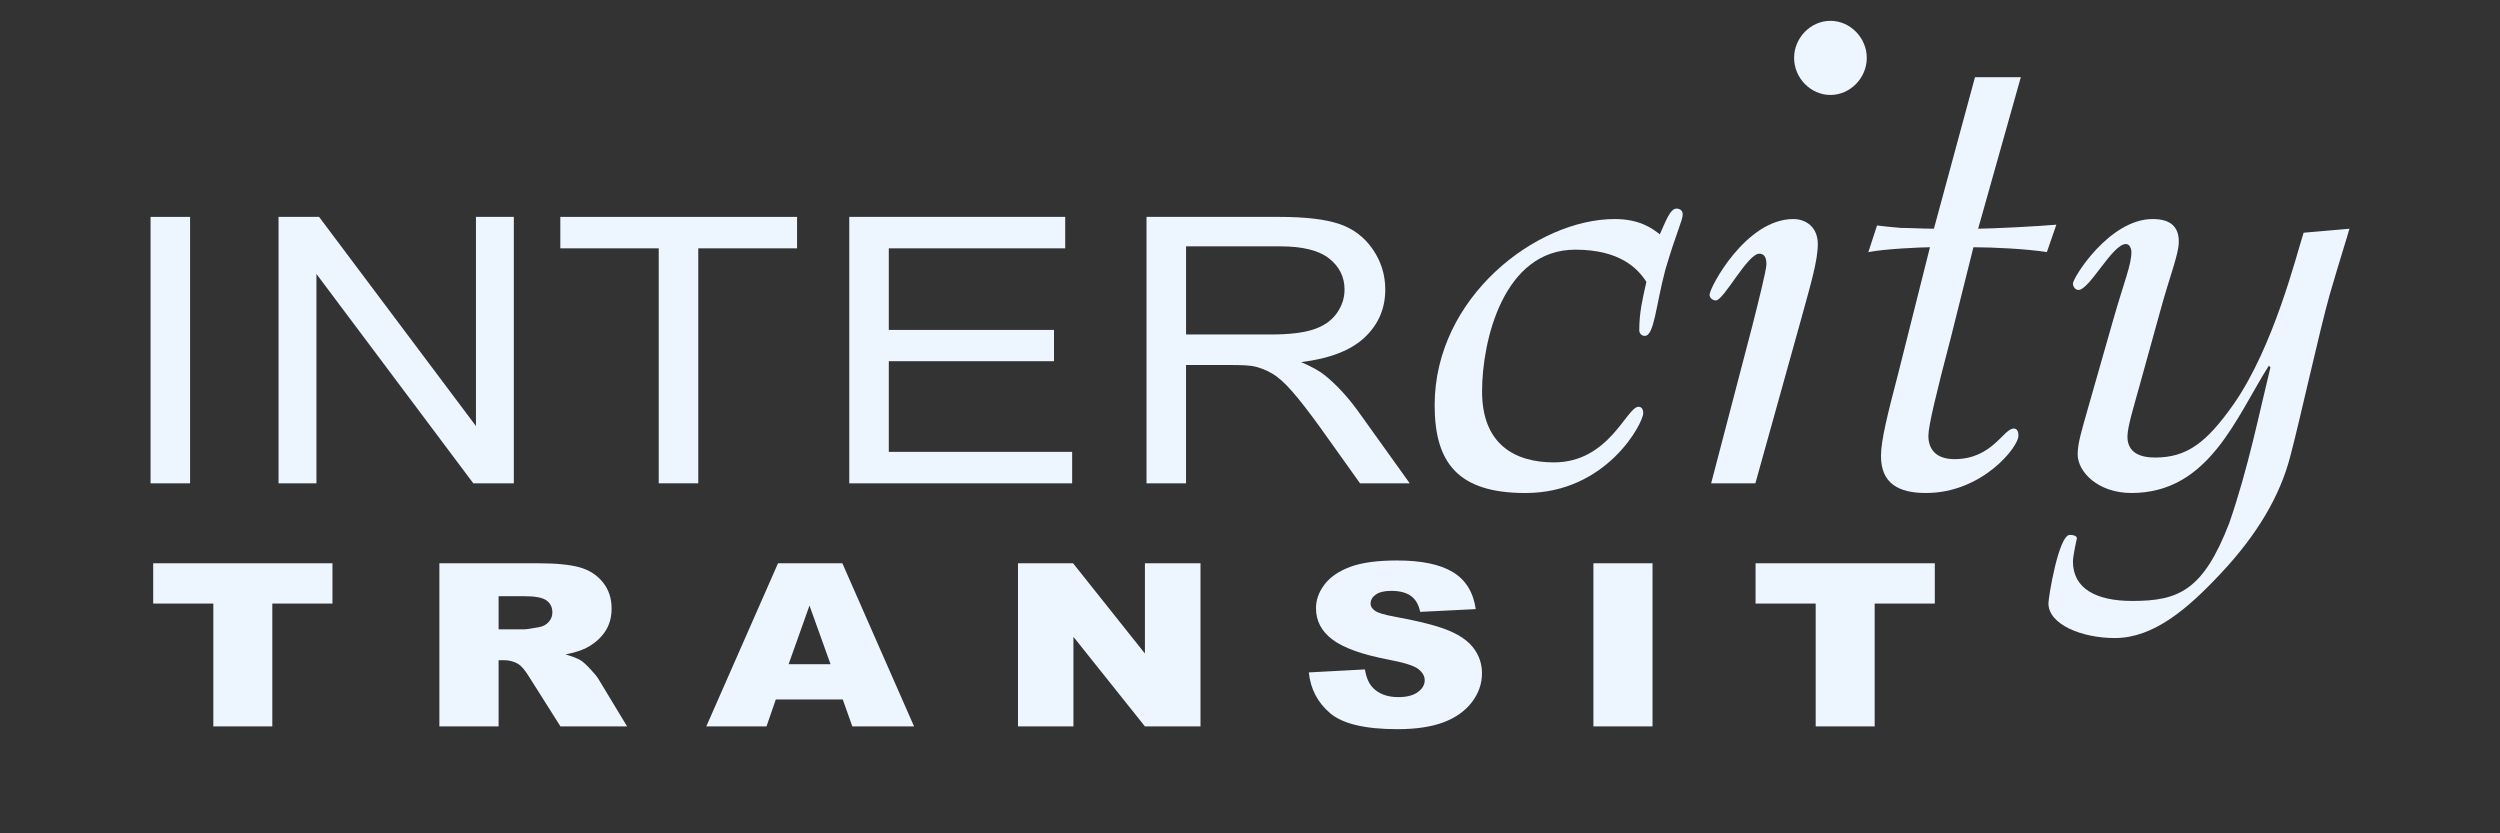
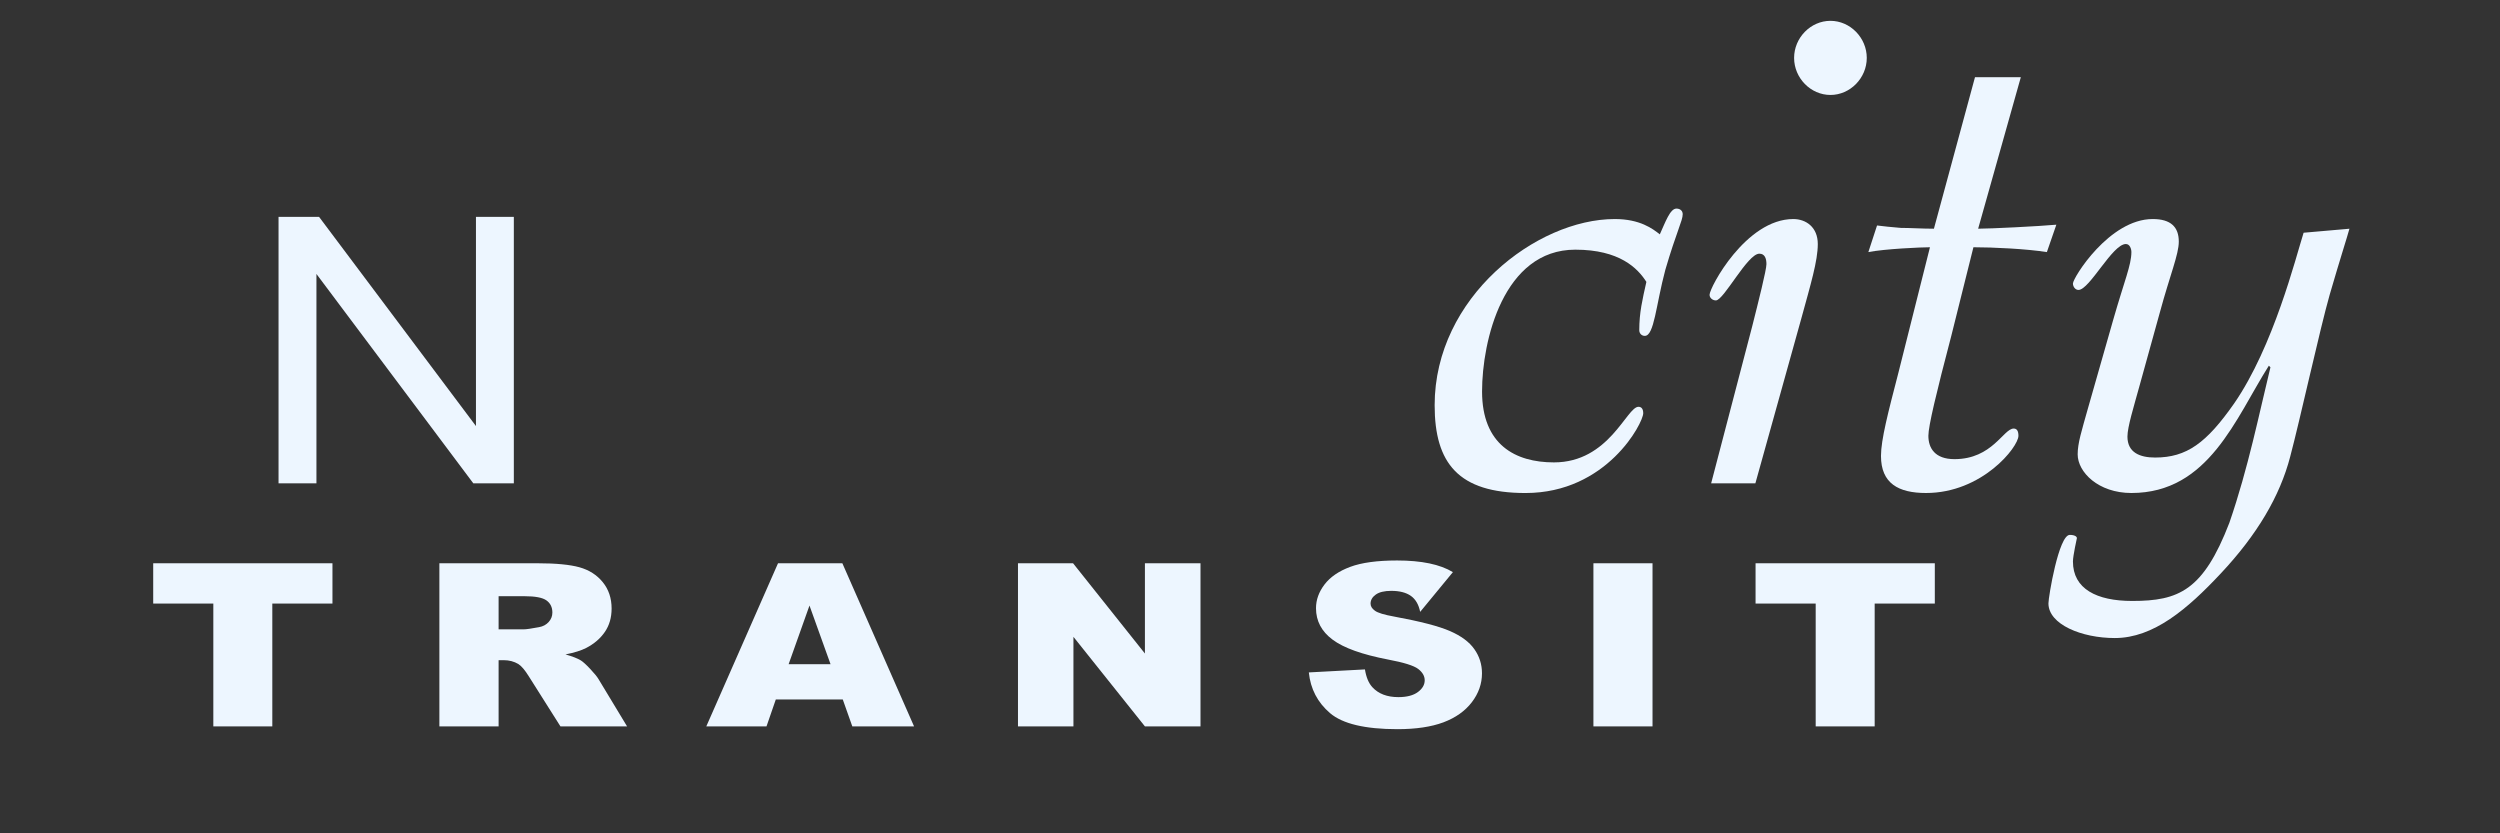
<svg xmlns="http://www.w3.org/2000/svg" width="120" height="40" viewBox="0 0 120 40" fill="none">
  <rect x="0" y="0" width="120" height="40" fill="#333333" stroke="none" />
-   <path d="M7.227 23.2V10.411H9.124V23.2H7.227Z" fill="#EDF6FF" />
  <path d="M13.37 23.2V10.411H15.316L22.846 20.451V10.411H24.664V23.2H22.719L15.189 13.15V23.2H13.37Z" fill="#EDF6FF" />
-   <path d="M31.619 23.199V11.92H26.896V10.411H38.259V11.92H33.517V23.199H31.619Z" fill="#EDF6FF" />
-   <path d="M40.765 23.2V10.411H51.13V11.92H42.662V15.837H50.592V17.337H42.662V21.69H51.463V23.199L40.765 23.2Z" fill="#EDF6FF" />
-   <path d="M55.033 23.2V10.411H61.389C62.667 10.411 63.638 10.526 64.303 10.756C64.968 10.985 65.499 11.391 65.897 11.972C66.295 12.554 66.493 13.197 66.493 13.9C66.493 14.807 66.165 15.572 65.506 16.194C64.847 16.817 63.83 17.212 62.455 17.381C62.957 17.596 63.338 17.808 63.599 18.018C64.153 18.471 64.678 19.038 65.174 19.718L67.667 23.199H65.281L63.384 20.539C62.83 19.771 62.373 19.184 62.015 18.776C61.657 18.369 61.336 18.085 61.051 17.922C60.768 17.759 60.48 17.646 60.186 17.582C59.971 17.541 59.619 17.521 59.13 17.521H56.93V23.2H55.033ZM56.93 16.055H61.008C61.875 16.055 62.553 15.975 63.042 15.815C63.531 15.655 63.902 15.399 64.156 15.048C64.41 14.696 64.538 14.313 64.538 13.901C64.538 13.296 64.292 12.799 63.8 12.409C63.308 12.02 62.53 11.825 61.468 11.825H56.931V16.055H56.93Z" fill="#EDF6FF" />
  <path d="M7.354 27.037H15.958V28.971H13.071V34.867H10.24V28.971H7.354V27.037Z" fill="#EDF6FF" />
  <path d="M21.09 34.867V27.037H25.807C26.682 27.037 27.351 27.101 27.813 27.229C28.276 27.358 28.648 27.595 28.931 27.942C29.215 28.289 29.357 28.712 29.357 29.211C29.357 29.645 29.248 30.02 29.031 30.335C28.814 30.65 28.517 30.905 28.137 31.102C27.896 31.226 27.564 31.329 27.143 31.412C27.48 31.508 27.726 31.604 27.88 31.7C27.984 31.764 28.135 31.901 28.333 32.112C28.53 32.322 28.663 32.484 28.729 32.598L30.1 34.867H26.902L25.389 32.474C25.197 32.164 25.026 31.963 24.877 31.871C24.672 31.75 24.441 31.689 24.183 31.689H23.933V34.867L21.09 34.867ZM23.933 30.209H25.126C25.255 30.209 25.505 30.174 25.876 30.103C26.064 30.07 26.217 29.988 26.336 29.857C26.454 29.725 26.514 29.574 26.514 29.403C26.514 29.15 26.42 28.956 26.232 28.821C26.045 28.685 25.693 28.618 25.177 28.618H23.933V30.209Z" fill="#EDF6FF" />
  <path d="M40.453 33.574H37.239L36.792 34.867H33.902L37.345 27.037H40.433L43.875 34.867H40.911L40.453 33.574ZM39.866 31.881L38.855 29.066L37.854 31.881H39.866Z" fill="#EDF6FF" />
  <path d="M48.863 27.037H51.507L54.956 31.369V27.037H57.624V34.867H54.956L51.525 30.568V34.867H48.863V27.037Z" fill="#EDF6FF" />
-   <path d="M62.824 32.276L65.517 32.132C65.576 32.505 65.694 32.79 65.874 32.986C66.165 33.303 66.582 33.462 67.124 33.462C67.527 33.462 67.839 33.38 68.058 33.219C68.277 33.056 68.386 32.869 68.386 32.655C68.386 32.452 68.281 32.27 68.074 32.11C67.865 31.95 67.382 31.799 66.624 31.657C65.383 31.418 64.497 31.101 63.968 30.706C63.435 30.311 63.168 29.807 63.168 29.194C63.168 28.792 63.305 28.412 63.578 28.054C63.85 27.697 64.261 27.415 64.809 27.21C65.356 27.006 66.107 26.903 67.061 26.903C68.232 26.903 69.124 27.089 69.739 27.462C70.353 27.833 70.719 28.425 70.835 29.237L68.168 29.37C68.097 29.018 67.948 28.762 67.721 28.602C67.493 28.442 67.18 28.361 66.78 28.361C66.451 28.361 66.203 28.421 66.037 28.54C65.87 28.659 65.787 28.805 65.787 28.975C65.787 29.1 65.855 29.212 65.993 29.312C66.126 29.415 66.442 29.511 66.942 29.6C68.18 29.828 69.066 30.058 69.601 30.292C70.136 30.525 70.526 30.814 70.769 31.16C71.013 31.505 71.135 31.891 71.135 32.319C71.135 32.821 70.972 33.283 70.648 33.707C70.323 34.131 69.868 34.452 69.285 34.672C68.702 34.89 67.967 35 67.08 35C65.522 35 64.443 34.743 63.843 34.231C63.243 33.718 62.903 33.066 62.824 32.276Z" fill="#EDF6FF" />
+   <path d="M62.824 32.276L65.517 32.132C65.576 32.505 65.694 32.79 65.874 32.986C66.165 33.303 66.582 33.462 67.124 33.462C67.527 33.462 67.839 33.38 68.058 33.219C68.277 33.056 68.386 32.869 68.386 32.655C68.386 32.452 68.281 32.27 68.074 32.11C67.865 31.95 67.382 31.799 66.624 31.657C65.383 31.418 64.497 31.101 63.968 30.706C63.435 30.311 63.168 29.807 63.168 29.194C63.168 28.792 63.305 28.412 63.578 28.054C63.85 27.697 64.261 27.415 64.809 27.21C65.356 27.006 66.107 26.903 67.061 26.903C68.232 26.903 69.124 27.089 69.739 27.462L68.168 29.37C68.097 29.018 67.948 28.762 67.721 28.602C67.493 28.442 67.18 28.361 66.78 28.361C66.451 28.361 66.203 28.421 66.037 28.54C65.87 28.659 65.787 28.805 65.787 28.975C65.787 29.1 65.855 29.212 65.993 29.312C66.126 29.415 66.442 29.511 66.942 29.6C68.18 29.828 69.066 30.058 69.601 30.292C70.136 30.525 70.526 30.814 70.769 31.16C71.013 31.505 71.135 31.891 71.135 32.319C71.135 32.821 70.972 33.283 70.648 33.707C70.323 34.131 69.868 34.452 69.285 34.672C68.702 34.89 67.967 35 67.08 35C65.522 35 64.443 34.743 63.843 34.231C63.243 33.718 62.903 33.066 62.824 32.276Z" fill="#EDF6FF" />
  <path d="M76.484 27.037H79.321V34.867H76.484V27.037Z" fill="#EDF6FF" />
  <path d="M84.267 27.037H92.871V28.971H89.984V34.867H87.153V28.971H84.267V27.037Z" fill="#EDF6FF" />
  <path d="M73.224 23.665C70.001 23.665 68.863 22.233 68.863 19.449C68.863 14.266 73.755 10.514 77.509 10.514C78.722 10.514 79.329 10.979 79.671 11.249C79.936 10.669 80.164 10.012 80.467 10.012C80.657 10.012 80.77 10.128 80.77 10.282C80.77 10.592 80.467 11.133 79.936 12.951C79.481 14.653 79.405 16.122 78.95 16.122C78.799 16.122 78.685 16.006 78.685 15.851C78.685 15.001 78.836 14.382 79.026 13.531C78.609 12.873 77.737 11.984 75.614 11.984C72.163 11.984 71.139 16.355 71.139 18.791C71.139 21.344 72.732 22.195 74.59 22.195C77.244 22.195 78.078 19.526 78.647 19.526C78.799 19.526 78.875 19.642 78.875 19.836C78.874 20.3 77.13 23.665 73.224 23.665Z" fill="#EDF6FF" />
  <path d="M84.258 23.2H82.135L84.107 15.658C84.41 14.459 84.789 12.951 84.789 12.68C84.789 12.409 84.713 12.177 84.448 12.177C83.879 12.177 82.742 14.42 82.362 14.42C82.21 14.42 82.059 14.304 82.059 14.15C82.059 13.802 83.803 10.514 86.078 10.514C86.685 10.514 87.254 10.901 87.254 11.713C87.254 12.525 86.912 13.647 86.457 15.31L84.258 23.2ZM87.861 4.558C86.912 4.558 86.117 3.746 86.117 2.779C86.117 1.812 86.912 1 87.861 1C88.809 1 89.605 1.812 89.605 2.779C89.605 3.746 88.809 4.558 87.861 4.558Z" fill="#EDF6FF" />
  <path d="M93.662 16.122C92.941 18.868 92.562 20.453 92.562 20.918C92.562 21.498 92.866 22.039 93.814 22.039C95.634 22.039 96.165 20.57 96.658 20.57C96.809 20.57 96.885 20.686 96.885 20.918C96.885 21.459 95.141 23.664 92.449 23.664C91.121 23.664 90.287 23.2 90.287 21.884C90.287 21.111 90.629 19.796 91.121 17.901L92.638 11.868C92.221 11.868 90.477 11.945 89.681 12.1L90.098 10.823C90.401 10.862 90.78 10.901 91.235 10.939C91.69 10.939 92.259 10.978 92.828 10.978L94.799 3.707H96.999L94.951 10.978C95.52 10.978 97.871 10.862 98.705 10.785L98.25 12.1C97.264 11.945 95.672 11.868 94.724 11.868L93.662 16.122Z" fill="#EDF6FF" />
  <path d="M112.773 10.979C112.658 11.404 112.317 12.449 111.824 14.15C111.369 15.736 110.383 20.222 109.928 21.924C109.435 23.819 108.336 25.676 106.592 27.532C104.999 29.234 103.369 30.626 101.51 30.626C99.918 30.626 98.325 29.969 98.325 28.963C98.325 28.653 98.819 25.675 99.349 25.675C99.577 25.675 99.691 25.753 99.691 25.83C99.691 25.83 99.501 26.681 99.501 26.951C99.501 28.266 100.639 28.846 102.345 28.846C104.582 28.846 105.757 28.344 107.009 25.095C107.919 22.465 108.45 19.797 108.981 17.631L108.905 17.553C107.312 20.067 106.023 23.664 102.307 23.664C100.714 23.664 99.728 22.658 99.728 21.808C99.728 21.266 99.918 20.686 100.221 19.603L101.435 15.348C101.966 13.492 102.307 12.719 102.307 12.1C102.307 11.945 102.231 11.713 102.041 11.713C101.397 11.713 100.297 13.917 99.766 13.917C99.615 13.917 99.501 13.762 99.501 13.608C99.501 13.337 101.245 10.514 103.331 10.514C104.203 10.514 104.582 10.9 104.582 11.597C104.582 12.215 104.165 13.182 103.672 15L102.686 18.558C102.421 19.525 102.117 20.492 102.117 20.956C102.117 21.729 102.724 21.962 103.444 21.962C104.961 21.962 105.909 21.265 107.236 19.37C109.132 16.625 110.194 12.37 110.573 11.171L112.773 10.979Z" fill="#EDF6FF" />
</svg>